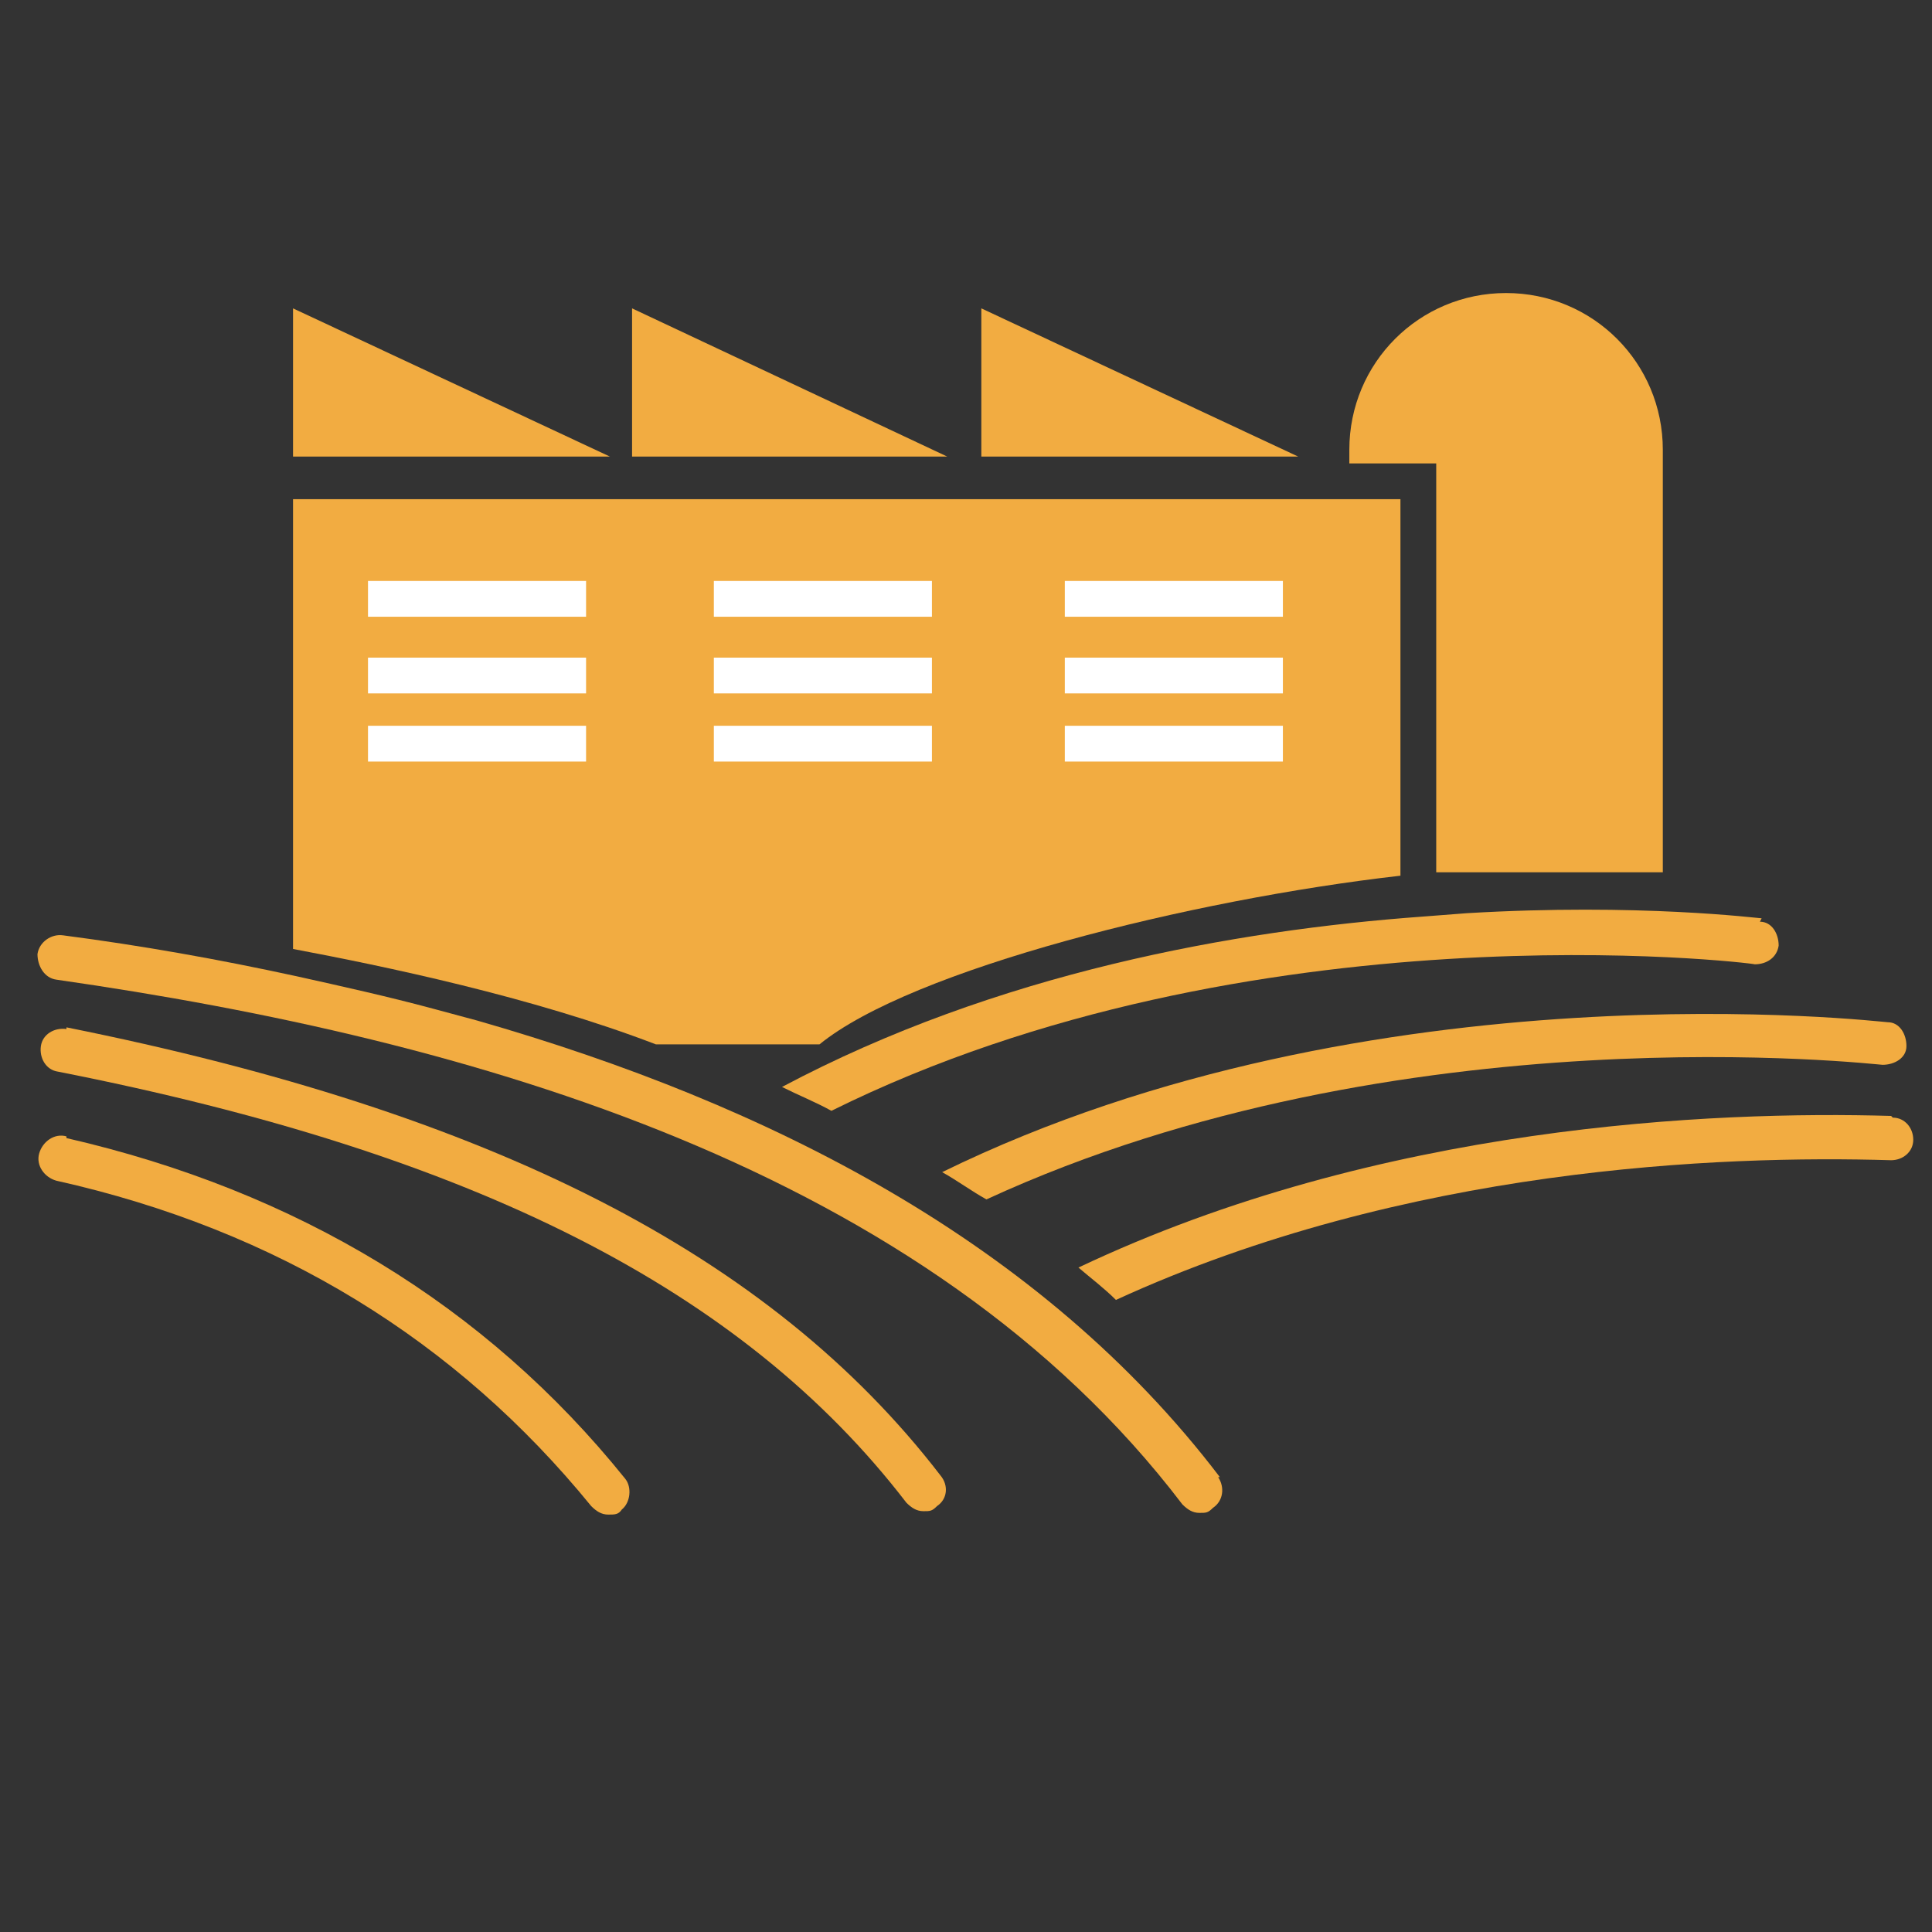
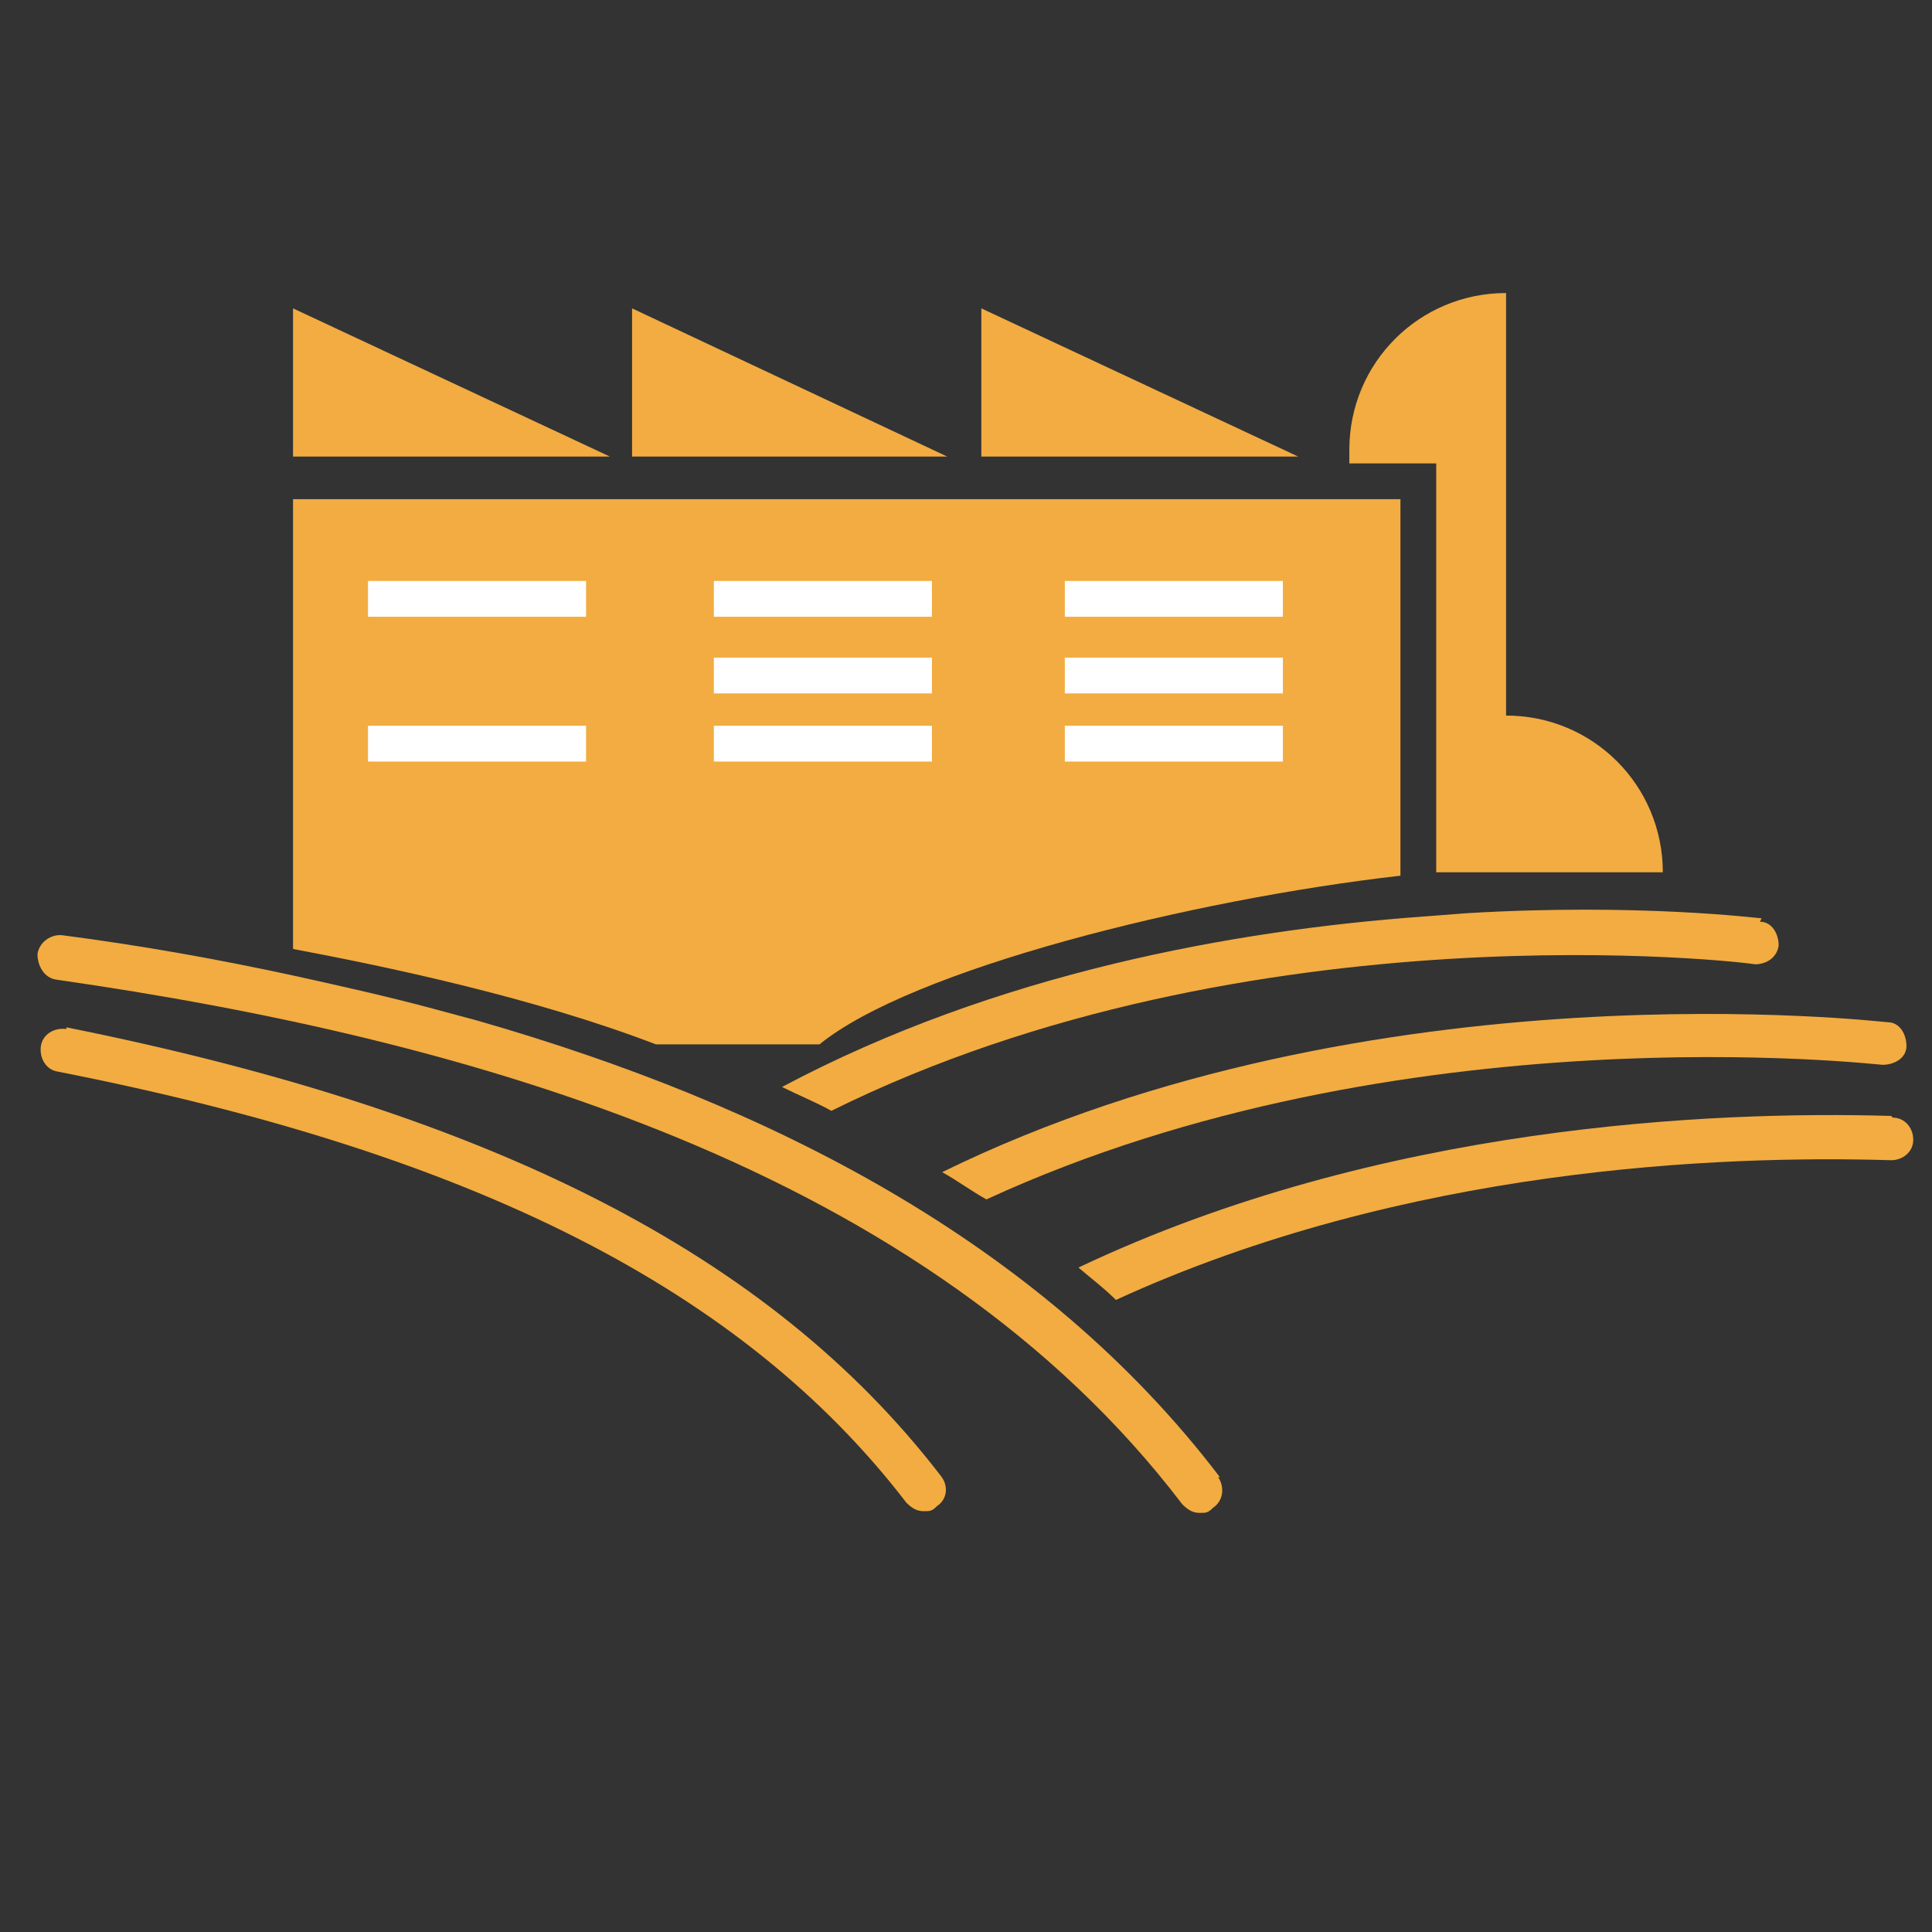
<svg xmlns="http://www.w3.org/2000/svg" id="Layer_1" version="1.1" viewBox="0 0 113.4 113.4">
  <rect x="0" y="0" width="113.4" height="113.4" fill="#333333" stroke="none" />
  <defs>
    <style> .st0 { fill: #f2ac41; } .st1 { fill: #fff; } </style>
  </defs>
  <path class="st0" d="M38.5,61.3h9.6c5.4-4.4,21.8-8.5,34.1-9.9v-22.1H17.2v26.4c5.3,1,14,2.8,21.3,5.6Z" />
  <path class="st0" d="M3.9,60.4c-.7-.1-1.4.3-1.5,1-.1.7.3,1.4,1,1.5,24.4,4.8,40.2,12.8,49.8,25.3.3.3.6.5,1,.5s.5,0,.8-.3c.6-.4.7-1.2.2-1.8-10-13-26.4-21.3-51.3-26.3h0Z" />
-   <path class="st0" d="M3.9,66.7c-.7-.2-1.4.3-1.6,1-.2.7.3,1.4,1,1.6,13,2.9,23.5,9.4,31.4,19.1.3.3.6.5,1,.5s.6,0,.8-.3c.5-.4.6-1.3.2-1.8-8.2-10.2-19.3-16.9-32.8-20h0Z" />
  <path class="st0" d="M55.3,68.8c.9.5,1.7,1.1,2.6,1.6,24.3-11.2,52.3-7.9,52.6-7.9.7,0,1.4-.4,1.4-1.1,0-.7-.4-1.4-1.1-1.4-.3,0-30.2-3.6-55.5,8.8h0Z" />
  <path class="st0" d="M111,65.5c-10.4-.3-30,.5-47.7,8.9.7.6,1.5,1.2,2.2,1.9,17-7.8,35.5-8.5,45.5-8.2.7,0,1.3-.5,1.3-1.2,0-.7-.5-1.3-1.2-1.3h0Z" />
  <path class="st0" d="M71.6,86.7c-10.5-13.8-26.5-21.9-43.6-26.8h0l-2.6-.7c-2.6-.7-5.3-1.3-8-1.9-4.6-1-9.1-1.8-13.7-2.4-.7-.1-1.4.4-1.5,1.1,0,.7.4,1.4,1.1,1.5,24.4,3.5,51.1,11.1,66.1,30.8.3.3.6.5,1,.5s.5,0,.8-.3c.6-.4.7-1.2.3-1.8Z" />
  <path class="st0" d="M103.4,53.9c-.2,0-7.2-.9-17.3-.3l-2.6.2c-11,.8-25,3.3-37.6,10h0c1,.5,2,.9,2.9,1.4,24.6-12.2,53.9-8.7,54.2-8.6.7,0,1.3-.4,1.4-1.1,0-.7-.4-1.4-1.1-1.4Z" />
  <polygon class="st0" points="17.2 18.1 17.2 26.8 35.8 26.8 17.2 18.1" />
  <polygon class="st0" points="37.1 18.1 37.1 26.8 55.6 26.8 37.1 18.1" />
  <polygon class="st0" points="57.6 18.1 57.6 26.8 76.2 26.8 57.6 18.1" />
-   <path class="st0" d="M88.4,17.2c-5.1,0-9.2,4.1-9.2,9.2v.8h5.1v24h13.3v-24.8c0-5.1-4.1-9.2-9.2-9.2Z" />
+   <path class="st0" d="M88.4,17.2c-5.1,0-9.2,4.1-9.2,9.2v.8h5.1v24h13.3c0-5.1-4.1-9.2-9.2-9.2Z" />
  <rect class="st1" x="21.6" y="34.1" width="12.8" height="2.1" />
  <rect class="st1" x="41.9" y="34.1" width="12.8" height="2.1" />
  <rect class="st1" x="62.5" y="34.1" width="12.8" height="2.1" />
-   <rect class="st1" x="21.6" y="38.6" width="12.8" height="2.1" />
  <rect class="st1" x="41.9" y="38.6" width="12.8" height="2.1" />
  <rect class="st1" x="62.5" y="38.6" width="12.8" height="2.1" />
  <rect class="st1" x="21.6" y="42.6" width="12.8" height="2.1" />
  <rect class="st1" x="41.9" y="42.6" width="12.8" height="2.1" />
  <rect class="st1" x="62.5" y="42.6" width="12.8" height="2.1" />
</svg>